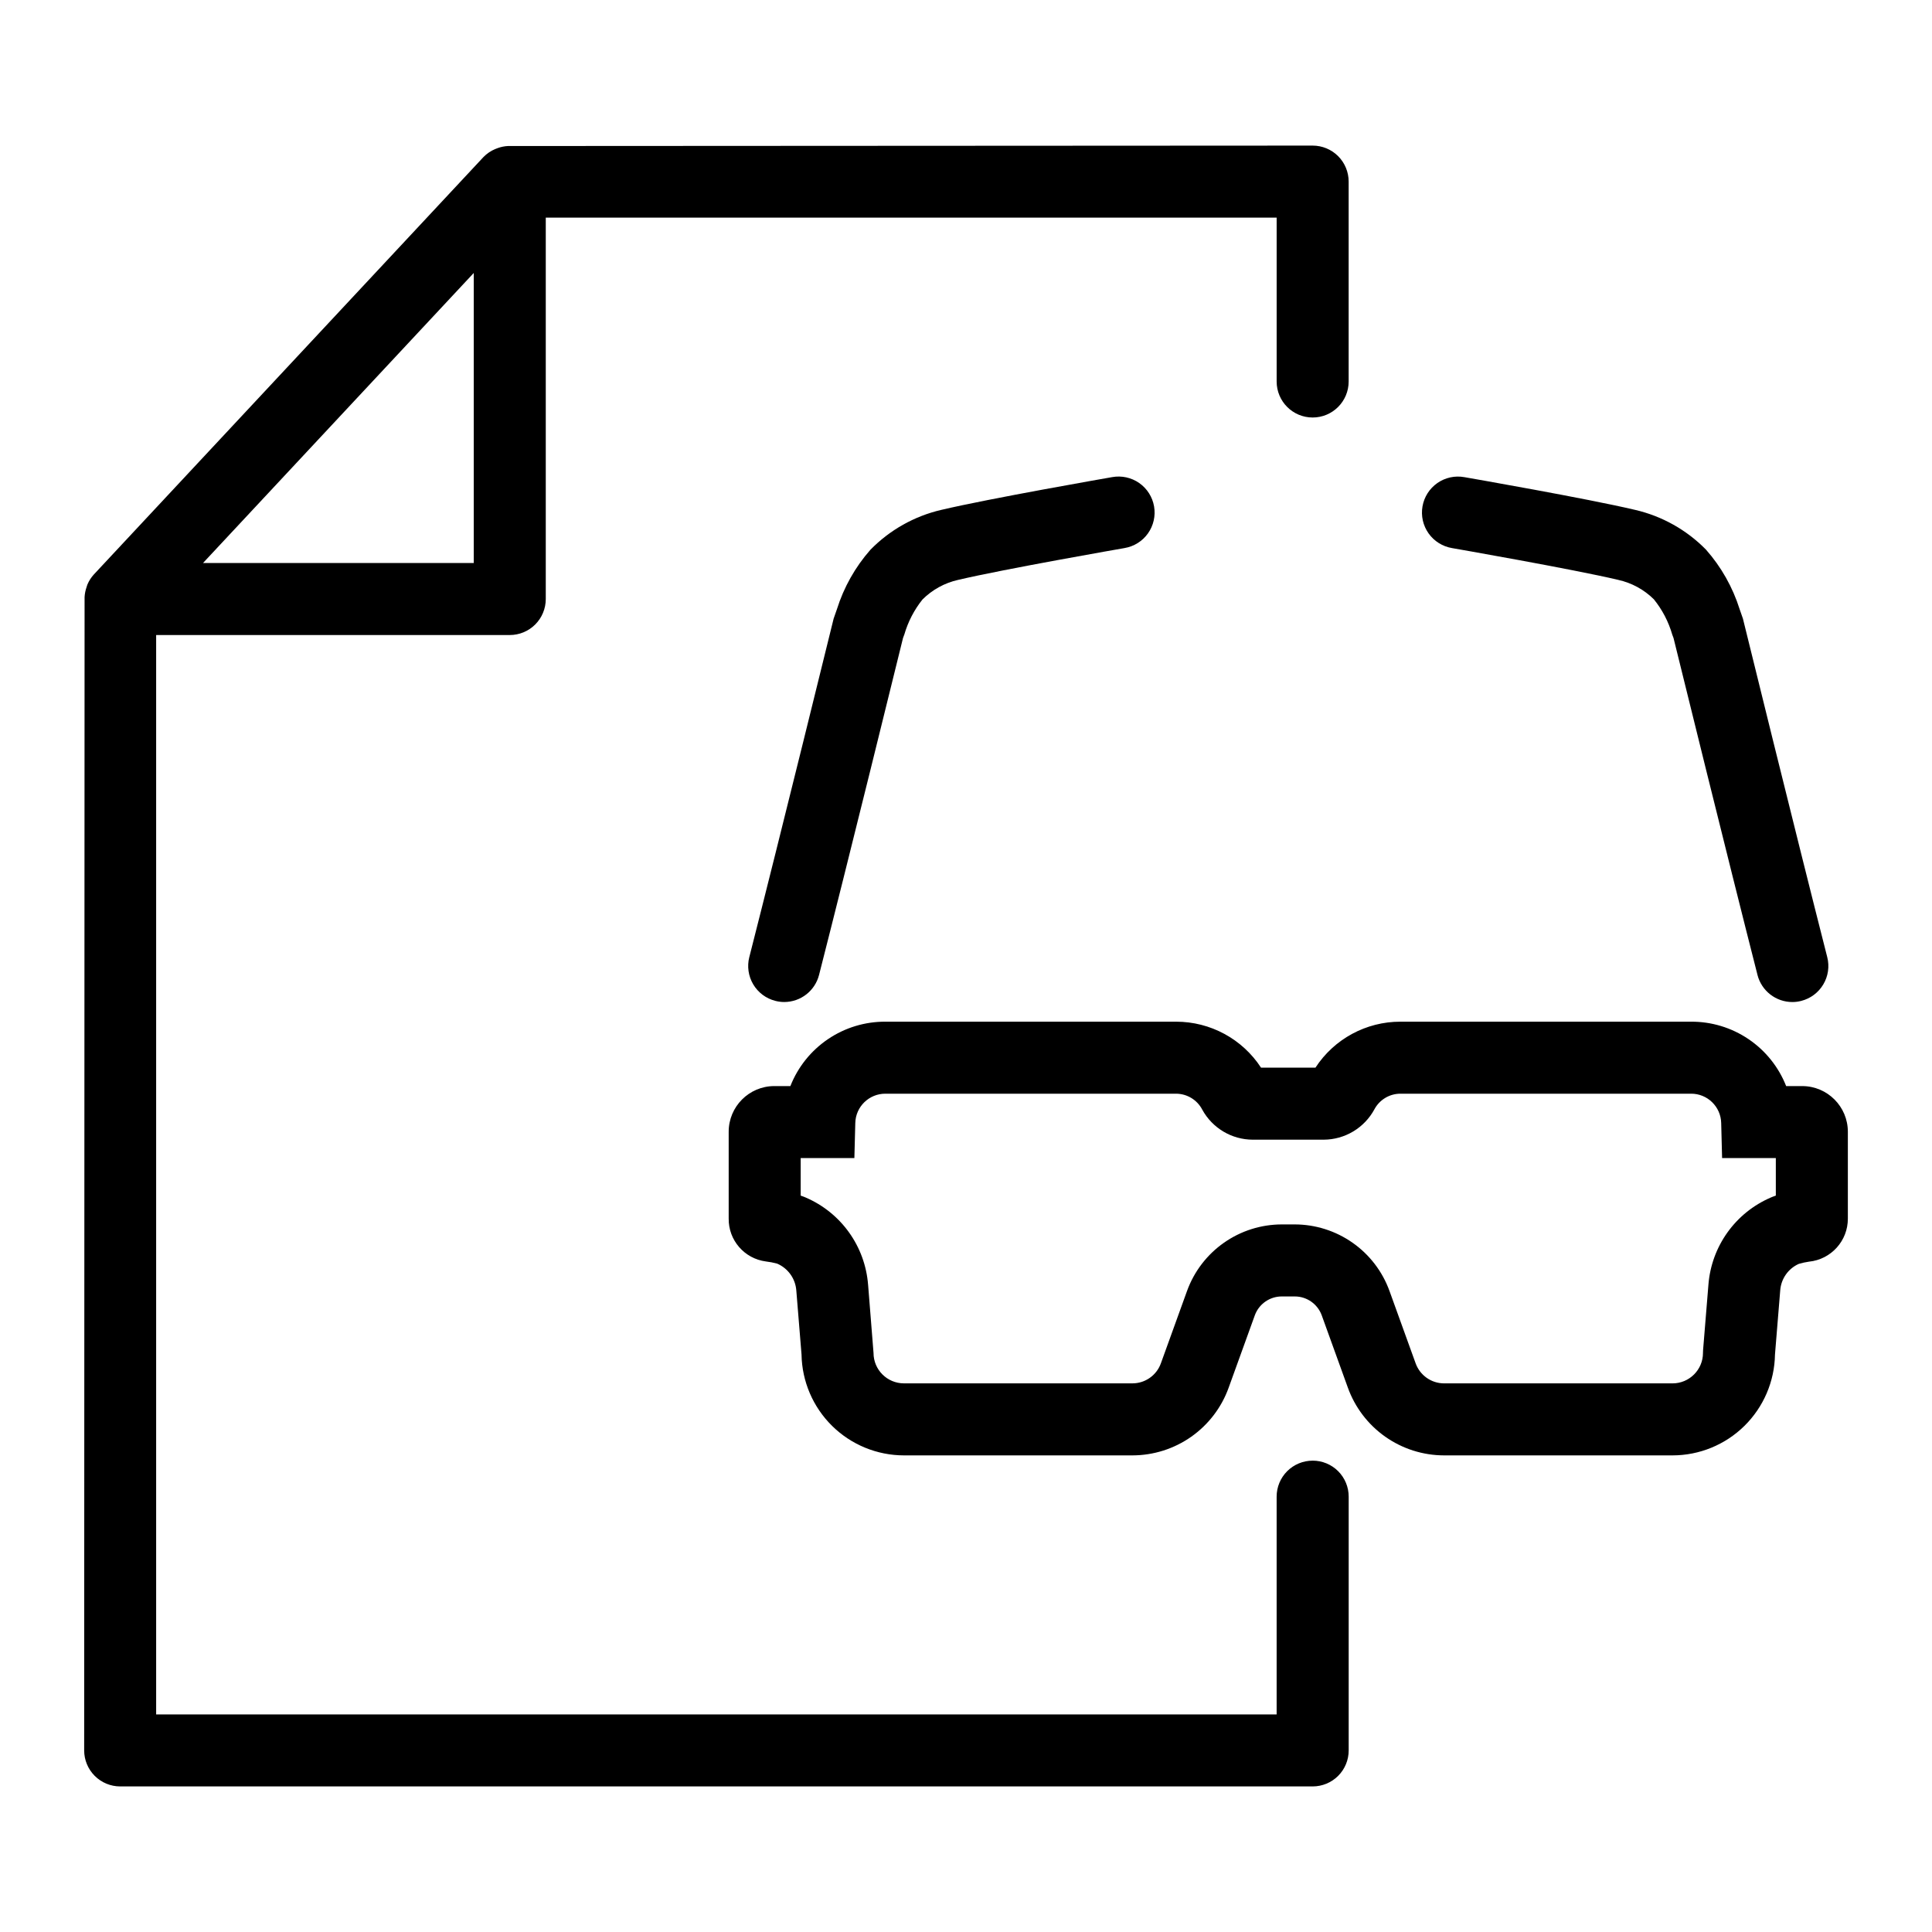
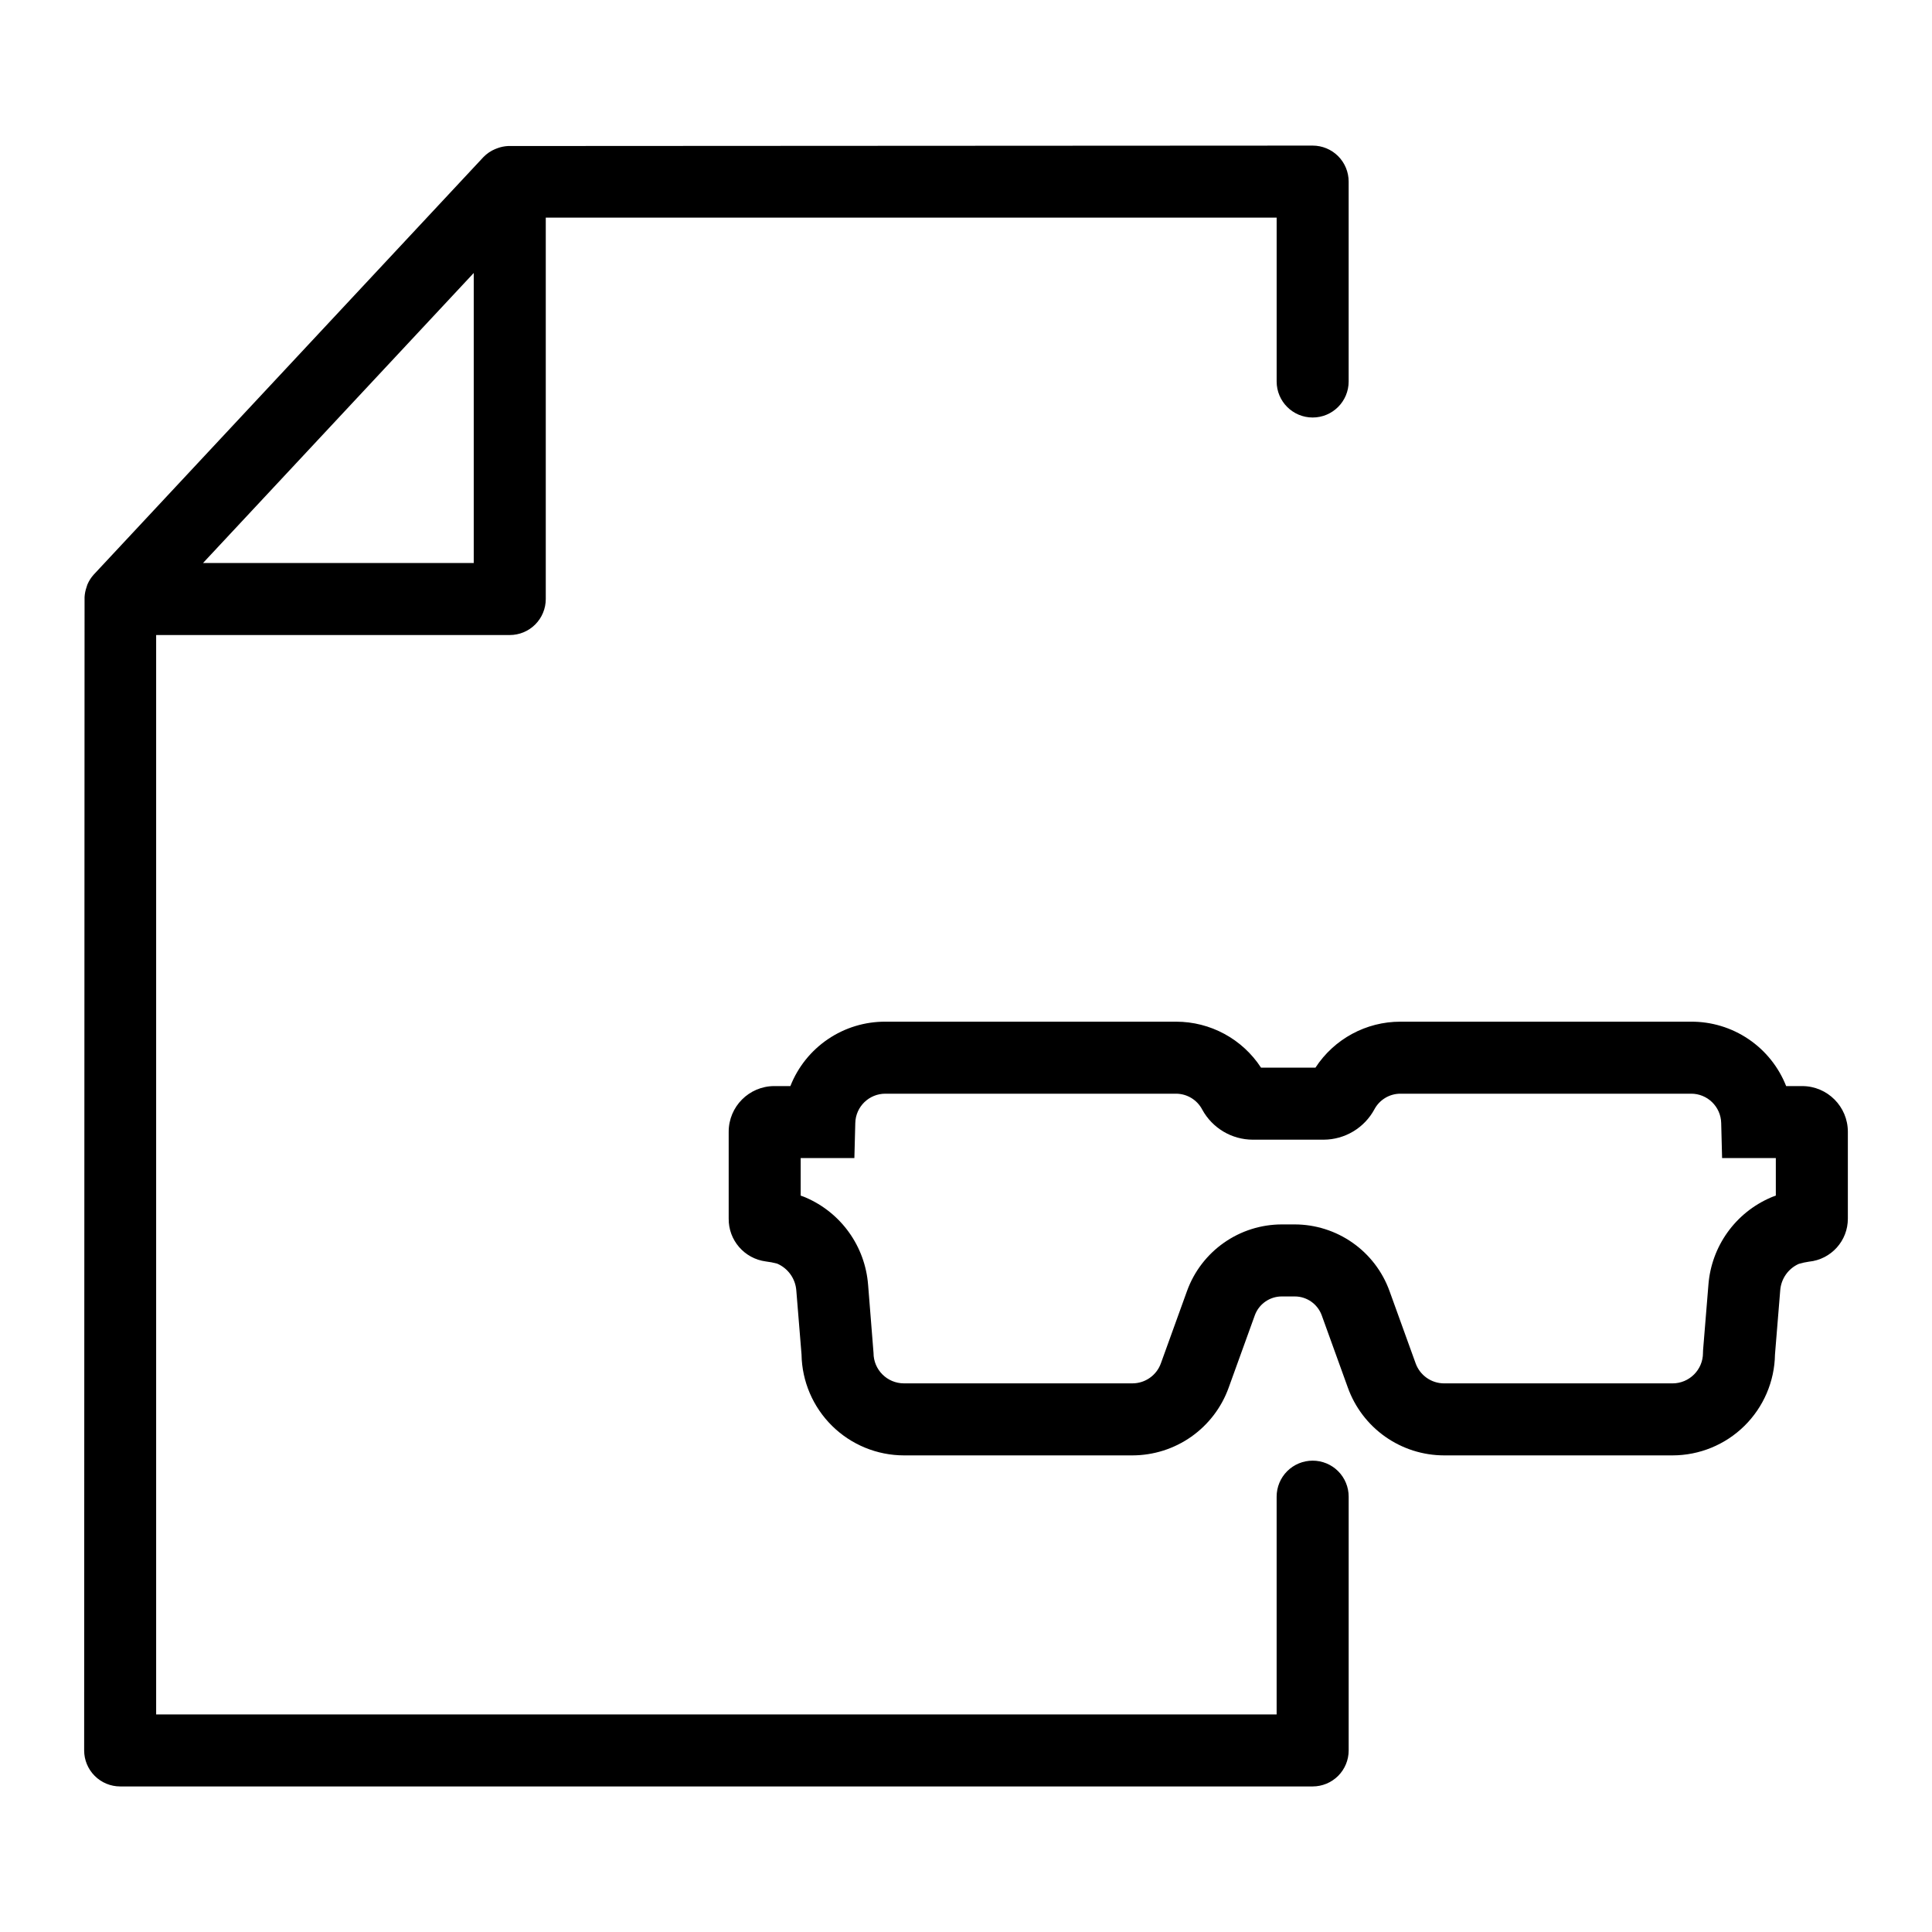
<svg xmlns="http://www.w3.org/2000/svg" fill="#000000" width="800px" height="800px" version="1.1" viewBox="144 144 512 512">
  <g>
-     <path d="m491.86 531.09c-2.527 0-4.957 1.004-6.746 2.793-1.789 1.789-2.793 4.219-2.793 6.746v57.711h-296.94v-286.05h93.711c2.531 0 4.957-1.004 6.746-2.793 1.789-1.789 2.797-4.219 2.797-6.75v-101.08h193.69v43.434c0 5.269 4.269 9.543 9.539 9.543 5.273 0 9.543-4.273 9.543-9.543v-52.977c0-2.527-1.004-4.957-2.793-6.746-1.789-1.789-4.219-2.793-6.75-2.793 0 0-213.03 0.102-213.22 0.113l0.004-0.004c-0.949 0.047-1.887 0.234-2.777 0.562-0.215 0.082-0.422 0.148-0.629 0.246l-0.004-0.004c-1.172 0.488-2.231 1.211-3.113 2.117l-103.25 110.62c-0.711 0.777-1.285 1.672-1.699 2.641-0.098 0.219-0.141 0.457-0.223 0.684-0.305 0.859-0.488 1.758-0.539 2.668-0.012 0.188-0.109 305.65-0.109 305.65 0 2.531 1.008 4.957 2.797 6.746 1.789 1.789 4.215 2.797 6.746 2.797h316.03c2.527 0 4.957-1.008 6.746-2.797s2.793-4.215 2.793-6.746v-67.254c0-2.527-1.004-4.957-2.793-6.746-1.789-1.789-4.219-2.793-6.75-2.793zm-222.31-314.75v76.871h-71.754z" />
-     <path d="m393.46 279.12c-7.148 1.66-13.676 5.336-18.805 10.586-4.016 4.57-7.035 9.93-8.859 15.734l-0.875 2.508s-14.109 57.426-22.344 89.688h-0.004c-0.625 2.453-0.25 5.051 1.039 7.227 1.293 2.18 3.394 3.75 5.848 4.375 0.773 0.203 1.566 0.305 2.367 0.305 4.359-0.004 8.16-2.965 9.234-7.188 7.773-30.441 20.77-83.258 22.25-89.285l0.332-0.883h0.004c0.977-3.391 2.617-6.559 4.82-9.316 2.594-2.59 5.863-4.387 9.434-5.191 12.176-2.875 43.781-8.379 44.102-8.434v-0.004c2.512-0.414 4.75-1.816 6.223-3.891 1.469-2.074 2.051-4.652 1.617-7.156-0.438-2.508-1.855-4.734-3.941-6.191-2.086-1.453-4.668-2.016-7.168-1.562-1.32 0.23-32.484 5.66-45.273 8.68z" />
-     <path d="m528.81 289.25c0.32 0.055 31.922 5.562 44.039 8.422v0.004c3.57 0.789 6.84 2.57 9.438 5.144 2.238 2.766 3.898 5.957 4.883 9.375l0.332 0.883c1.484 6.027 14.477 58.84 22.25 89.285h-0.004c1.078 4.223 4.879 7.184 9.238 7.188 0.797 0 1.594-0.102 2.367-0.305 2.453-0.625 4.555-2.195 5.844-4.375 1.293-2.176 1.668-4.773 1.039-7.227-8.23-32.258-22.336-89.68-22.34-89.688l-0.875-2.508c-1.836-5.832-4.875-11.211-8.922-15.793-5.137-5.234-11.66-8.891-18.809-10.539-12.727-3.008-43.891-8.438-45.207-8.664-2.504-0.457-5.082 0.105-7.168 1.559-2.086 1.457-3.504 3.684-3.941 6.191-0.438 2.504 0.145 5.082 1.617 7.156s3.711 3.477 6.219 3.891z" />
+     <path d="m491.86 531.09c-2.527 0-4.957 1.004-6.746 2.793-1.789 1.789-2.793 4.219-2.793 6.746v57.711h-296.94v-286.05h93.711c2.531 0 4.957-1.004 6.746-2.793 1.789-1.789 2.797-4.219 2.797-6.75v-101.08h193.69v43.434c0 5.269 4.269 9.543 9.539 9.543 5.273 0 9.543-4.273 9.543-9.543v-52.977c0-2.527-1.004-4.957-2.793-6.746-1.789-1.789-4.219-2.793-6.75-2.793 0 0-213.03 0.102-213.22 0.113c-0.949 0.047-1.887 0.234-2.777 0.562-0.215 0.082-0.422 0.148-0.629 0.246l-0.004-0.004c-1.172 0.488-2.231 1.211-3.113 2.117l-103.25 110.62c-0.711 0.777-1.285 1.672-1.699 2.641-0.098 0.219-0.141 0.457-0.223 0.684-0.305 0.859-0.488 1.758-0.539 2.668-0.012 0.188-0.109 305.65-0.109 305.65 0 2.531 1.008 4.957 2.797 6.746 1.789 1.789 4.215 2.797 6.746 2.797h316.03c2.527 0 4.957-1.008 6.746-2.797s2.793-4.215 2.793-6.746v-67.254c0-2.527-1.004-4.957-2.793-6.746-1.789-1.789-4.219-2.793-6.75-2.793zm-222.31-314.75v76.871h-71.754z" />
    <path d="m621.62 431.82h-4.273c-1.992-5.059-5.469-9.395-9.969-12.438-4.5-3.047-9.82-4.66-15.254-4.625h-76.984c-9.09-0.016-17.57 4.57-22.535 12.188h-14.414c-4.965-7.613-13.441-12.199-22.531-12.188h-76.984 0.004c-5.438-0.035-10.754 1.578-15.254 4.625-4.5 3.047-7.977 7.379-9.965 12.438h-4.277c-6.68 0.02-12.082 5.445-12.074 12.125v22.965c-0.086 5.742 4.148 10.637 9.844 11.387 1.016 0.117 2.023 0.312 3.012 0.582 2.871 1.238 4.824 3.969 5.062 7.086l1.387 17.012c0.121 7.121 3.035 13.91 8.109 18.906 5.074 4.996 11.91 7.801 19.031 7.809h60.555-0.004c5.582-0.008 11.027-1.734 15.59-4.945 4.562-3.211 8.027-7.754 9.914-13.004l6.93-19.172v-0.004c1.098-3.004 3.957-5.004 7.16-4.996h3.41c3.203-0.008 6.066 1.996 7.164 5.008l6.91 19.125c1.883 5.262 5.344 9.809 9.91 13.031 4.566 3.219 10.016 4.949 15.602 4.957h60.555c7.121-0.008 13.957-2.812 19.031-7.809 5.074-4.996 7.988-11.785 8.105-18.906l1.391-17.039v0.004c0.23-3.055 2.113-5.742 4.91-6.996 0.887-0.266 1.789-0.465 2.707-0.594 5.871-0.582 10.34-5.539 10.305-11.441v-22.965c0.008-6.68-5.394-12.105-12.078-12.125zm-7.008 29.027c-0.68 0.227-1.113 0.418-1.379 0.527v0.004c-4.582 1.977-8.535 5.168-11.441 9.227-2.902 4.059-4.644 8.836-5.039 13.809l-1.418 17.359-0.031 0.773 0.004 0.004c-0.008 4.445-3.609 8.051-8.059 8.059h-60.555c-3.394-0.008-6.418-2.152-7.551-5.356l-6.918-19.148c-1.871-5.16-5.285-9.621-9.781-12.77-4.492-3.152-9.848-4.848-15.336-4.852h-3.41c-5.488 0.004-10.84 1.695-15.332 4.848-4.496 3.148-7.91 7.606-9.781 12.762l-6.938 19.199c-1.141 3.184-4.16 5.309-7.543 5.312h-60.551c-4.449-0.004-8.055-3.609-8.059-8.055l-1.441-18.105-0.004-0.004c-0.391-4.988-2.137-9.773-5.047-13.84-2.914-4.07-6.883-7.266-11.477-9.242-0.242-0.105-0.66-0.285-1.336-0.508v-9.949h14.23l0.242-9.293v0.004c0.102-4.348 3.668-7.805 8.016-7.773h76.984-0.004c2.926 0.008 5.606 1.637 6.957 4.231 1.312 2.402 3.25 4.406 5.602 5.809 2.352 1.398 5.039 2.141 7.773 2.148h18.82c2.754-0.016 5.457-0.77 7.82-2.188 2.359-1.418 4.301-3.445 5.609-5.871 1.363-2.543 4.016-4.129 6.898-4.129h76.984c4.344-0.035 7.914 3.422 8.016 7.769l0.238 9.297h14.238z" />
  </g>
</svg>